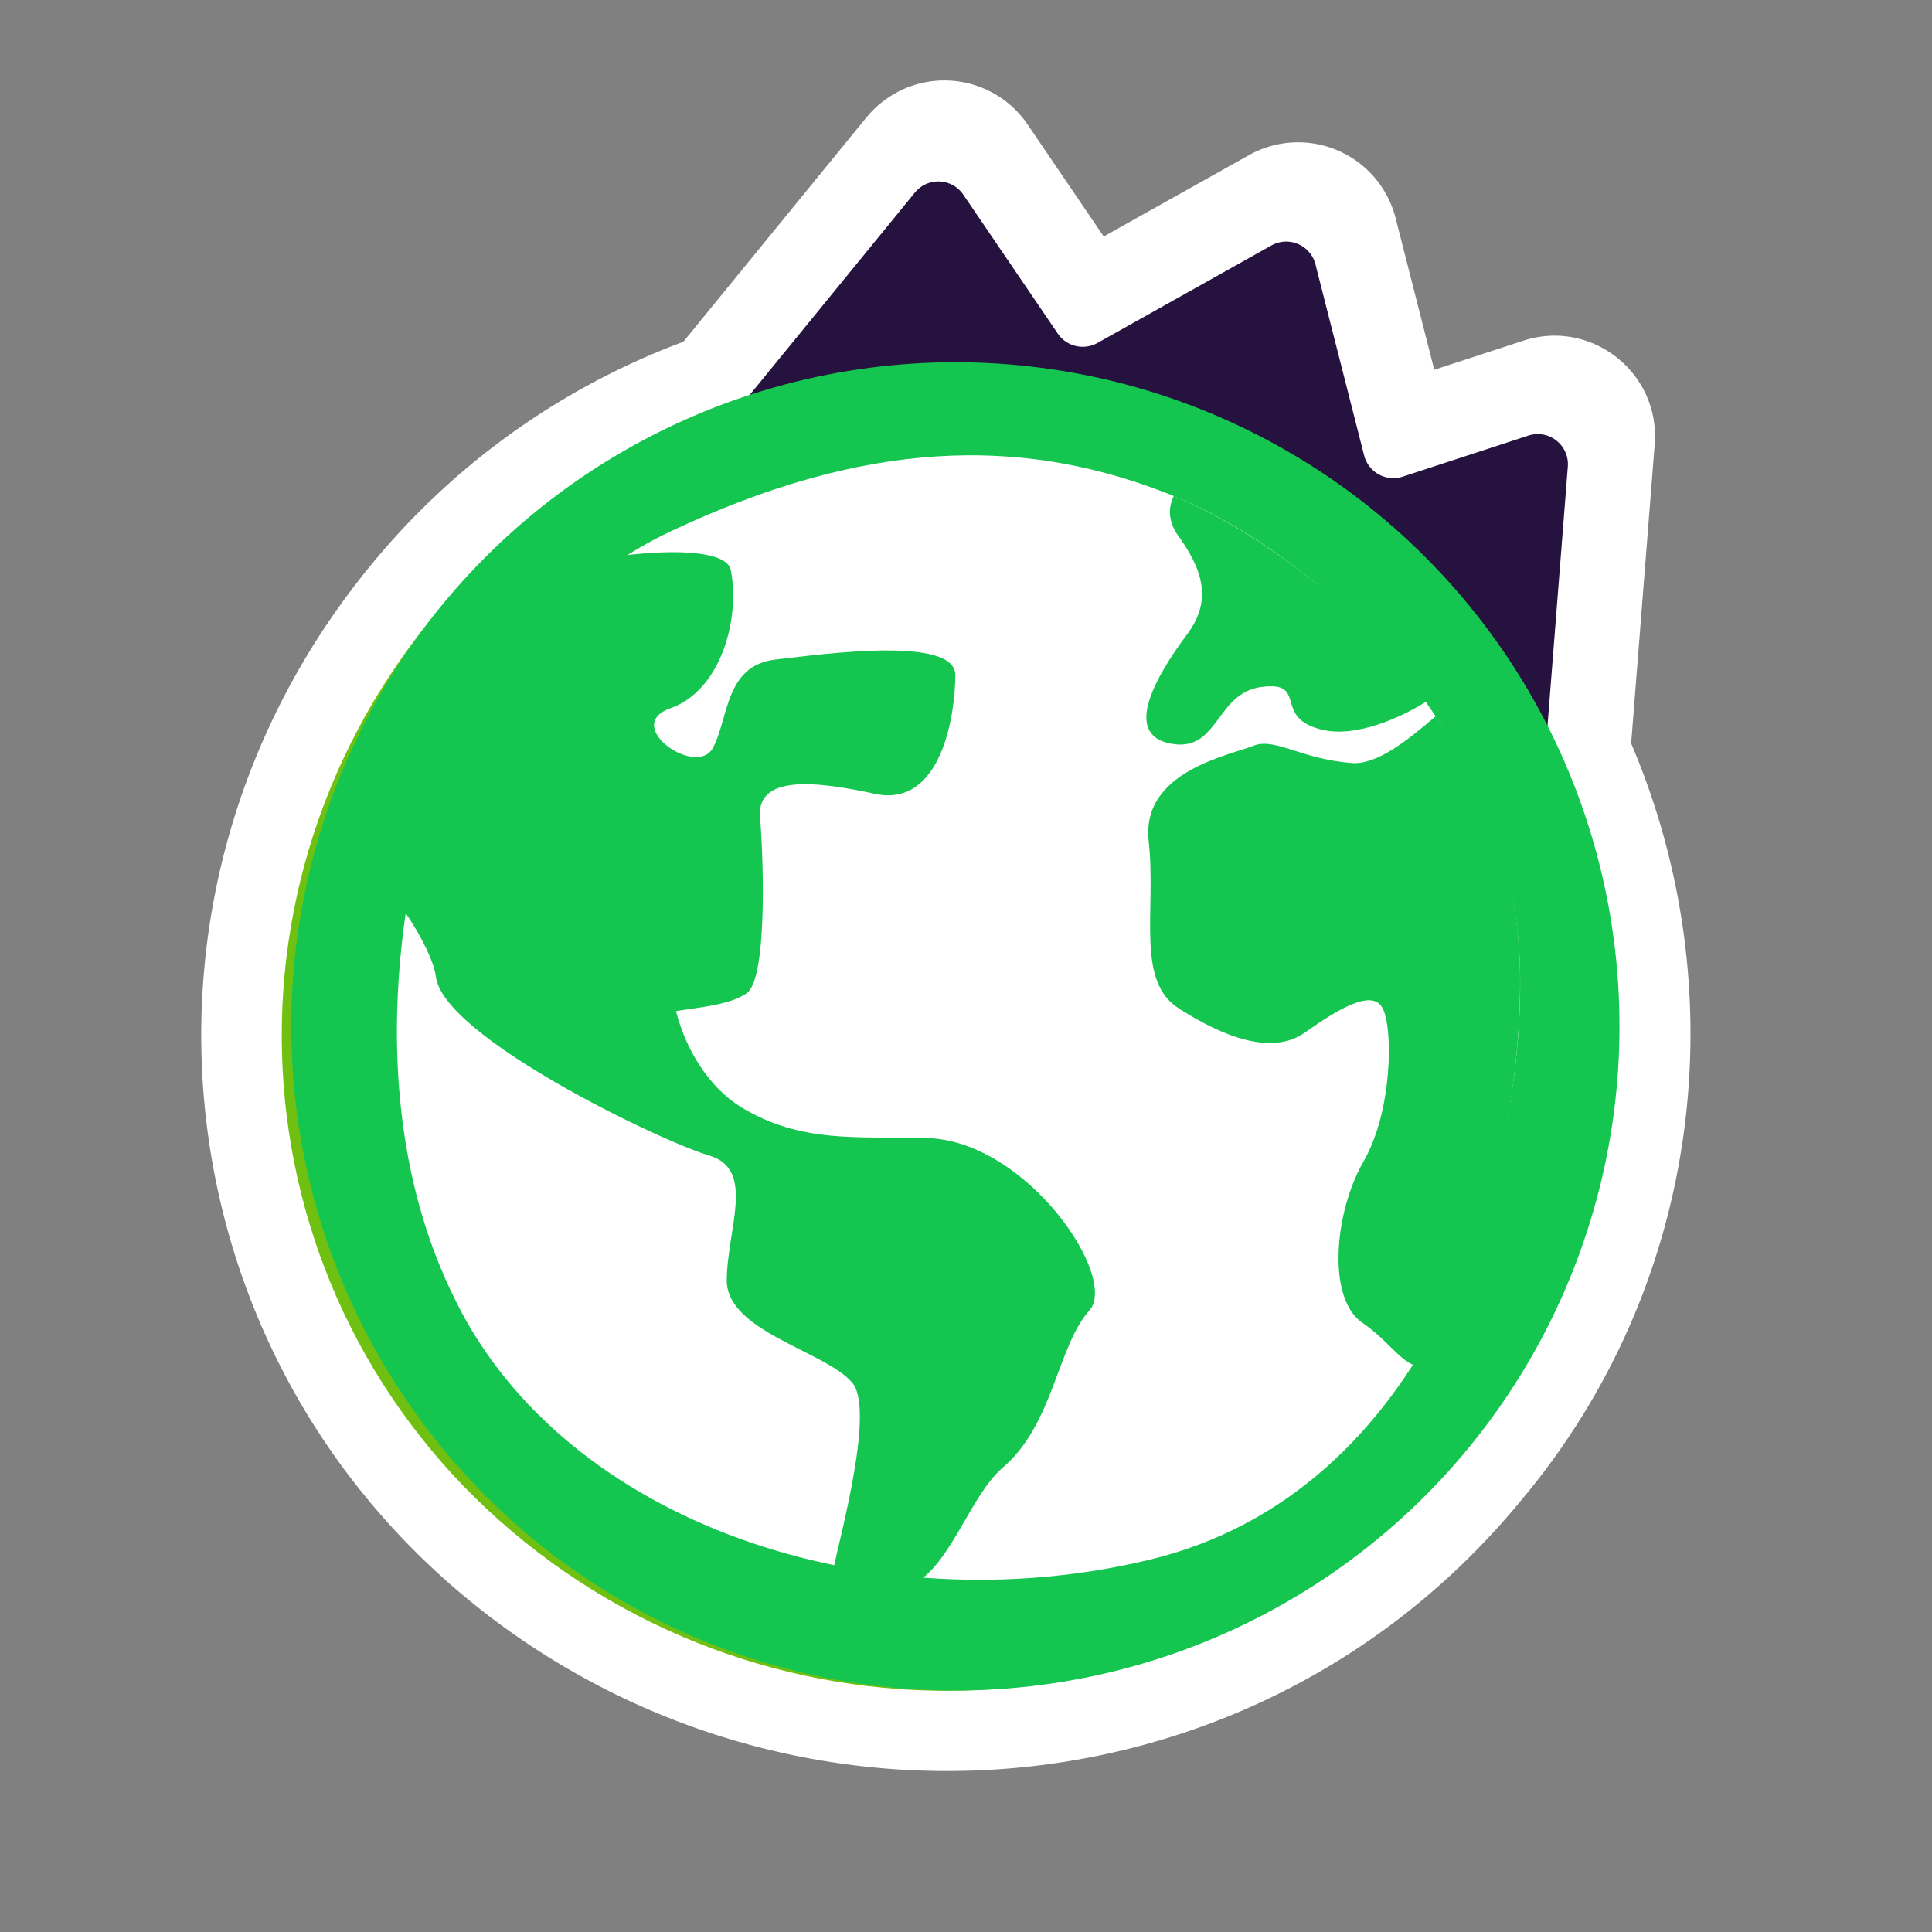
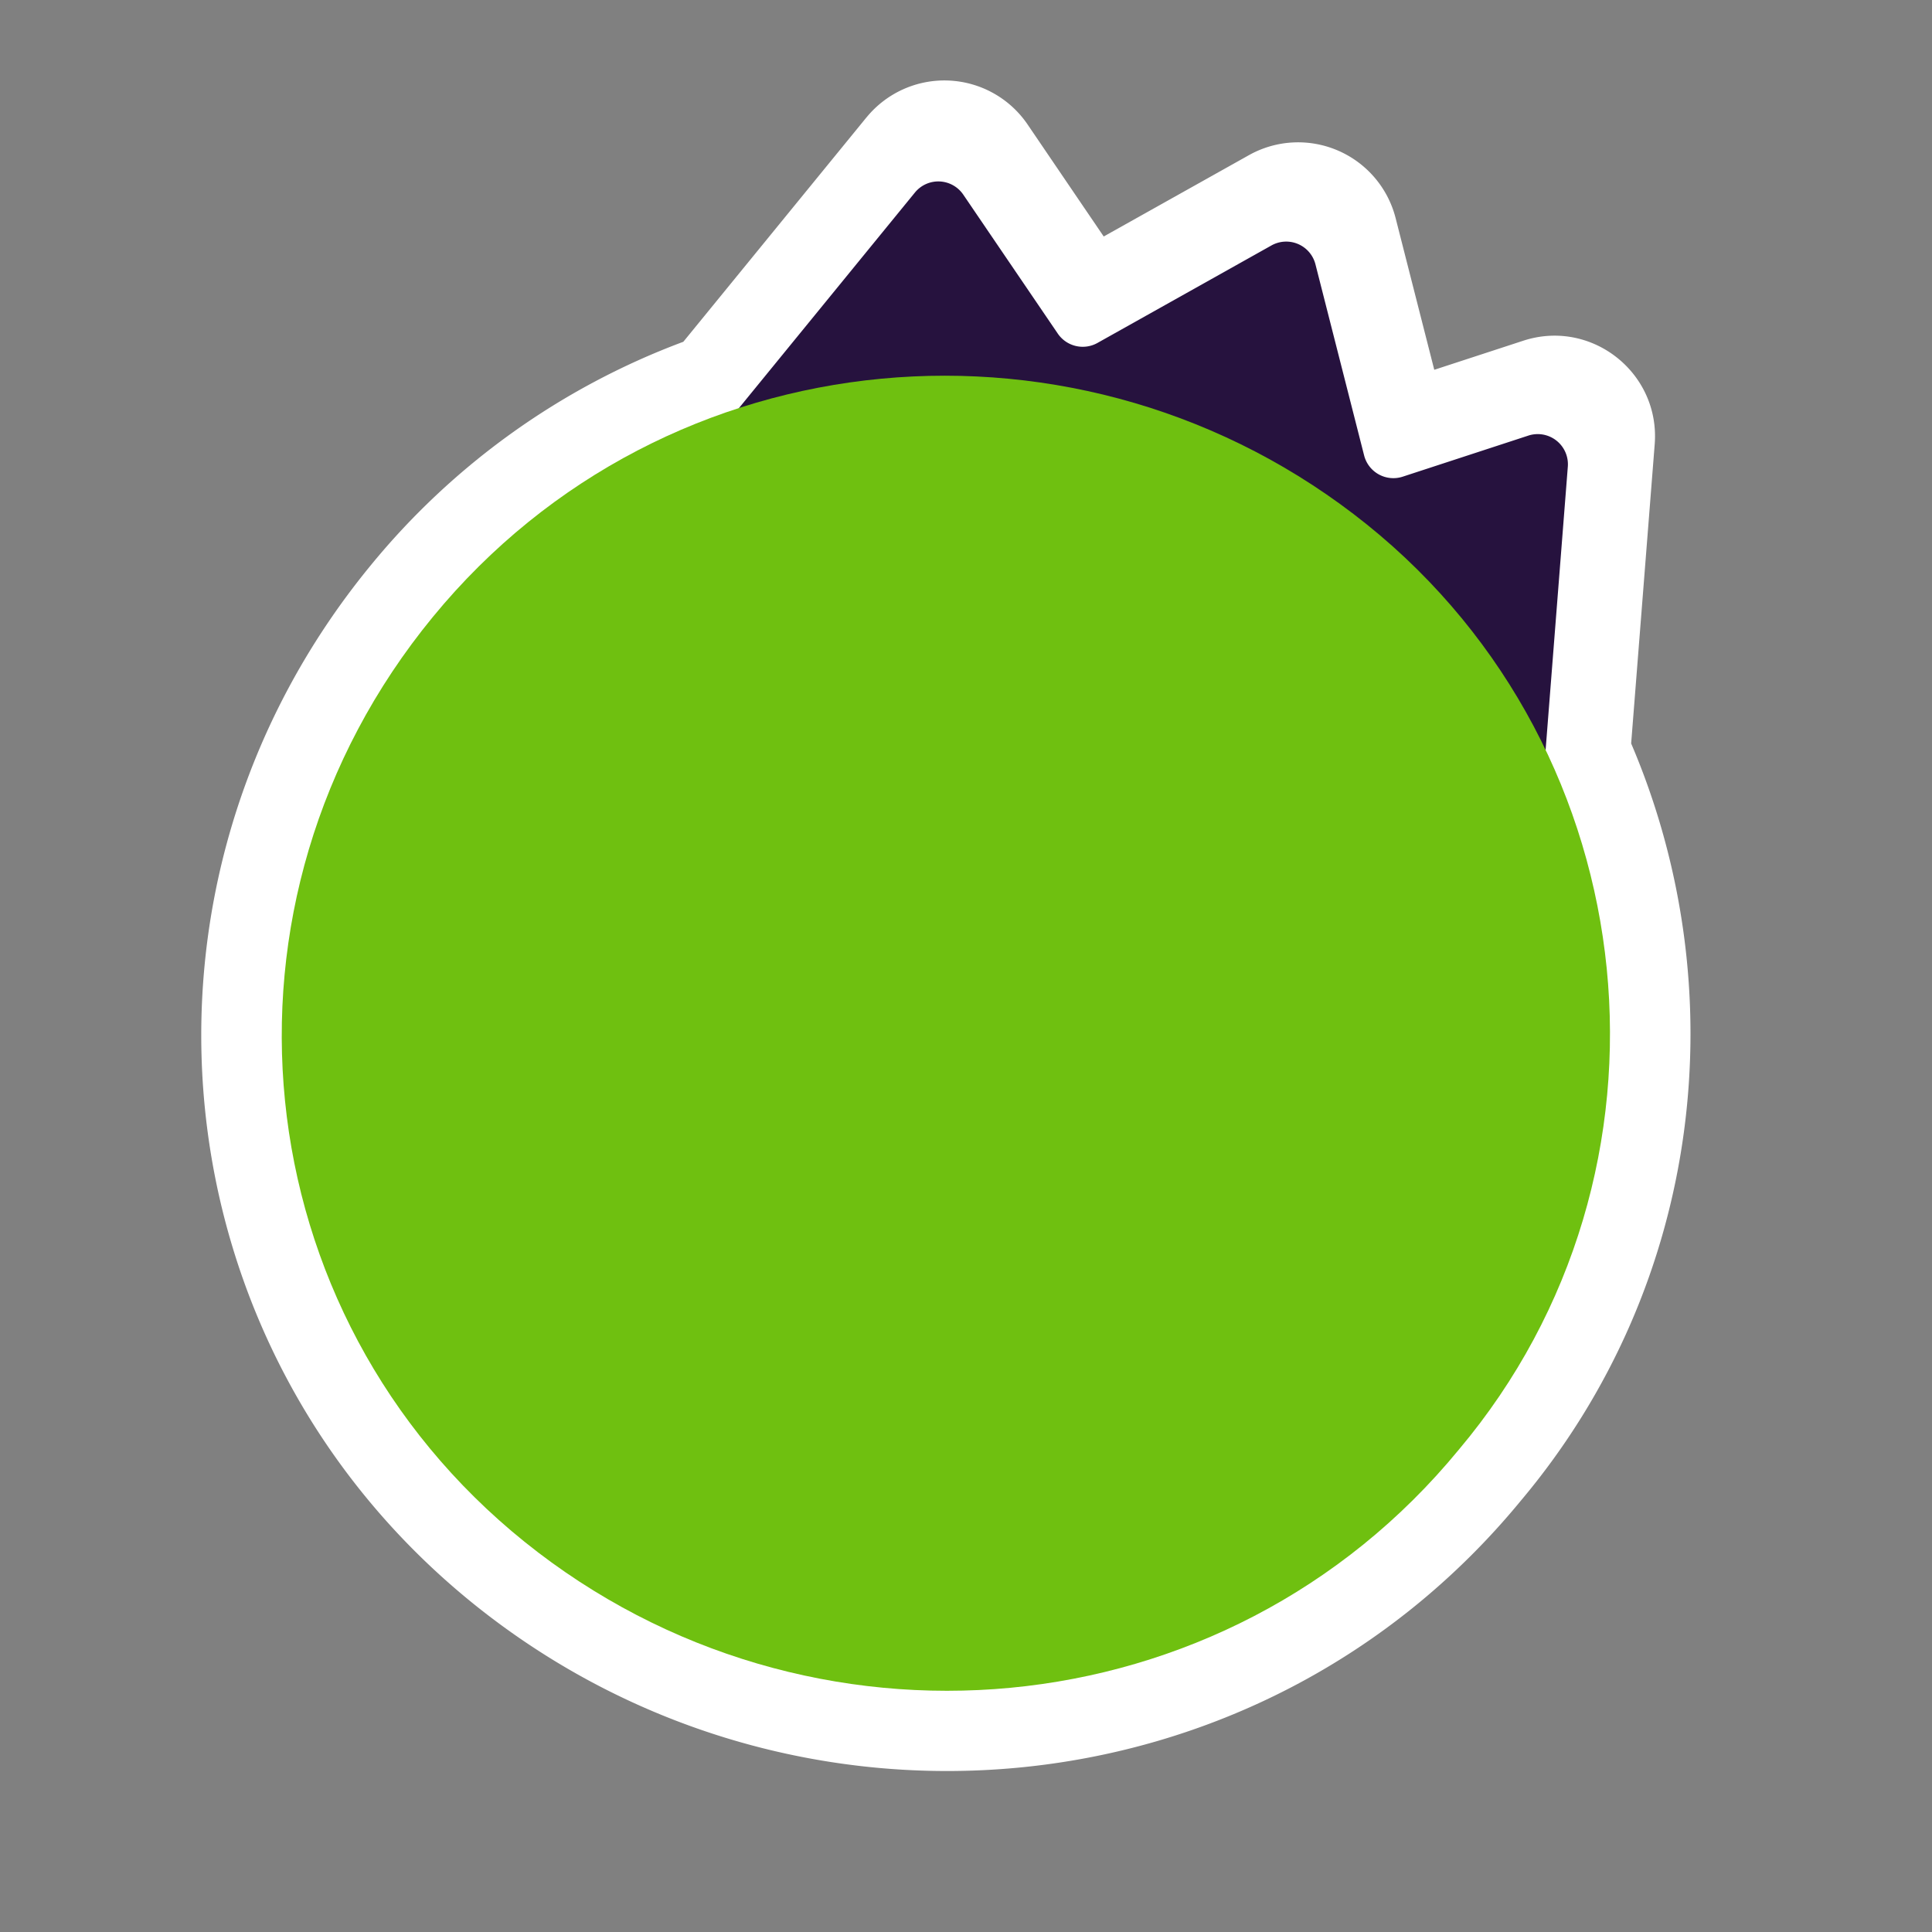
<svg xmlns="http://www.w3.org/2000/svg" width="32" height="32" fill="none">
  <rect width="100%" height="100%" fill="#808080" stroke="none" />
  <path fill="#fff" fill-rule="evenodd" d="M14.351 1.946a1.666 1.666 0 0 1 2.67.117l1.26 1.854 2.405-1.347a1.667 1.667 0 0 1 2.43 1.043l.64 2.512 1.472-.481c1.13-.37 2.272.53 2.179 1.715l-.39 4.955c1.732 4.053 1.206 8.934-1.826 12.541-4.347 5.29-12.095 5.933-17.335 1.72C2.584 22.333 1.803 14.65 6.137 9.368a12.192 12.192 0 0 1 5.181-3.707l3.033-3.716Zm1.218 2.726-2.664 3.264-.364.122a9.526 9.526 0 0 0-4.342 3.003c-3.403 4.146-2.777 10.133 1.328 13.434 4.137 3.327 10.217 2.793 13.608-1.338l.005-.007.005-.006c2.418-2.872 2.8-6.81 1.307-10.038l-.146-.316.325-4.145-1.062.347a1.667 1.667 0 0 1-2.132-1.173l-.583-2.285-2.07 1.158a1.666 1.666 0 0 1-2.192-.516L15.57 4.672Z" clip-rule="evenodd" />
  <path fill="#26123E" d="m15.153 3.19-3.551 4.35a.5.5 0 0 0 .195.778l13.044 5.41a.5.5 0 0 0 .69-.424l.437-5.574a.5.5 0 0 0-.654-.515l-2.08.68a.5.5 0 0 1-.64-.352l-.806-3.165a.5.5 0 0 0-.73-.312l-2.88 1.614a.5.5 0 0 1-.658-.155l-1.565-2.301a.5.5 0 0 0-.801-.035Z" />
  <path fill="#6FC010" d="M8.692 25.54c4.689 3.77 11.605 3.181 15.473-1.532 3.869-4.596 3.165-11.549-1.524-15.32-4.689-3.77-11.605-3.182-15.473 1.532-3.869 4.714-3.165 11.549 1.524 15.32Z" />
-   <circle cx="15.824" cy="17" r="11" fill="#14C64F" />
-   <path fill="#fff" d="M7.056 13.544s.97-3.3 4.077-4.755c3.105-1.456 5.758-1.65 8.443-.518 2.652 1.165 5.434 4.14 5.596 7.634.13 3.494-1.52 8.832-6.146 9.932-4.594 1.1-9.673-.615-11.484-4.303-1.844-3.688-.486-7.99-.486-7.99Z" />
-   <path fill="#14C64F" d="M15.338 18.85c-1.132-.033-2.07.096-3.073-.518-.518-.324-.906-.939-1.068-1.585.389-.065.874-.098 1.165-.292.388-.258.259-2.62.226-2.911-.064-.712.906-.615 1.941-.388 1.068.194 1.294-1.327 1.294-1.974s-2.135-.356-2.976-.258c-.841.097-.776.97-1.035 1.455-.259.518-1.52-.355-.712-.647.841-.29 1.165-1.488 1.003-2.296-.065-.292-.841-.356-1.844-.227-2.426 1.585-3.235 4.303-3.235 4.303s-.194.614-.323 1.585c.29.42.485.84.517 1.067.097 1.003 3.753 2.75 4.53 2.976.776.227.29 1.23.29 2.07 0 .842 1.618 1.165 2.07 1.683.389.42-.178 2.492-.308 3.107.453.064.947.2 1.4.2.583-.388.882-1.43 1.4-1.884.84-.711.905-1.973 1.423-2.588.55-.517-1.003-2.846-2.685-2.879Zm9.834-2.945c-.065-1.488-.582-2.846-1.391-4.043-.453.388-.97.809-1.391.776-.841-.065-1.262-.42-1.618-.29-.388.16-1.876.42-1.746 1.584.129 1.165-.227 2.33.517 2.782.712.453 1.52.777 2.07.388.55-.388 1.133-.744 1.294-.388.162.324.162 1.682-.323 2.524-.485.84-.615 2.296 0 2.684.42.292.615.648.906.712 1.261-2.102 1.747-4.723 1.682-6.729Z" />
-   <path fill="#14C64F" d="M19.576 8.271c-.065-.032-.098-.032-.13-.064-.097.194-.097.388.032.614.453.615.615 1.132.162 1.715-.453.614-1.067 1.617-.259 1.779.81.162.744-.841 1.52-.938.777-.097.163.517 1.004.711.55.13 1.294-.194 1.746-.485-1.1-1.488-2.62-2.685-4.075-3.332Z" />
</svg>